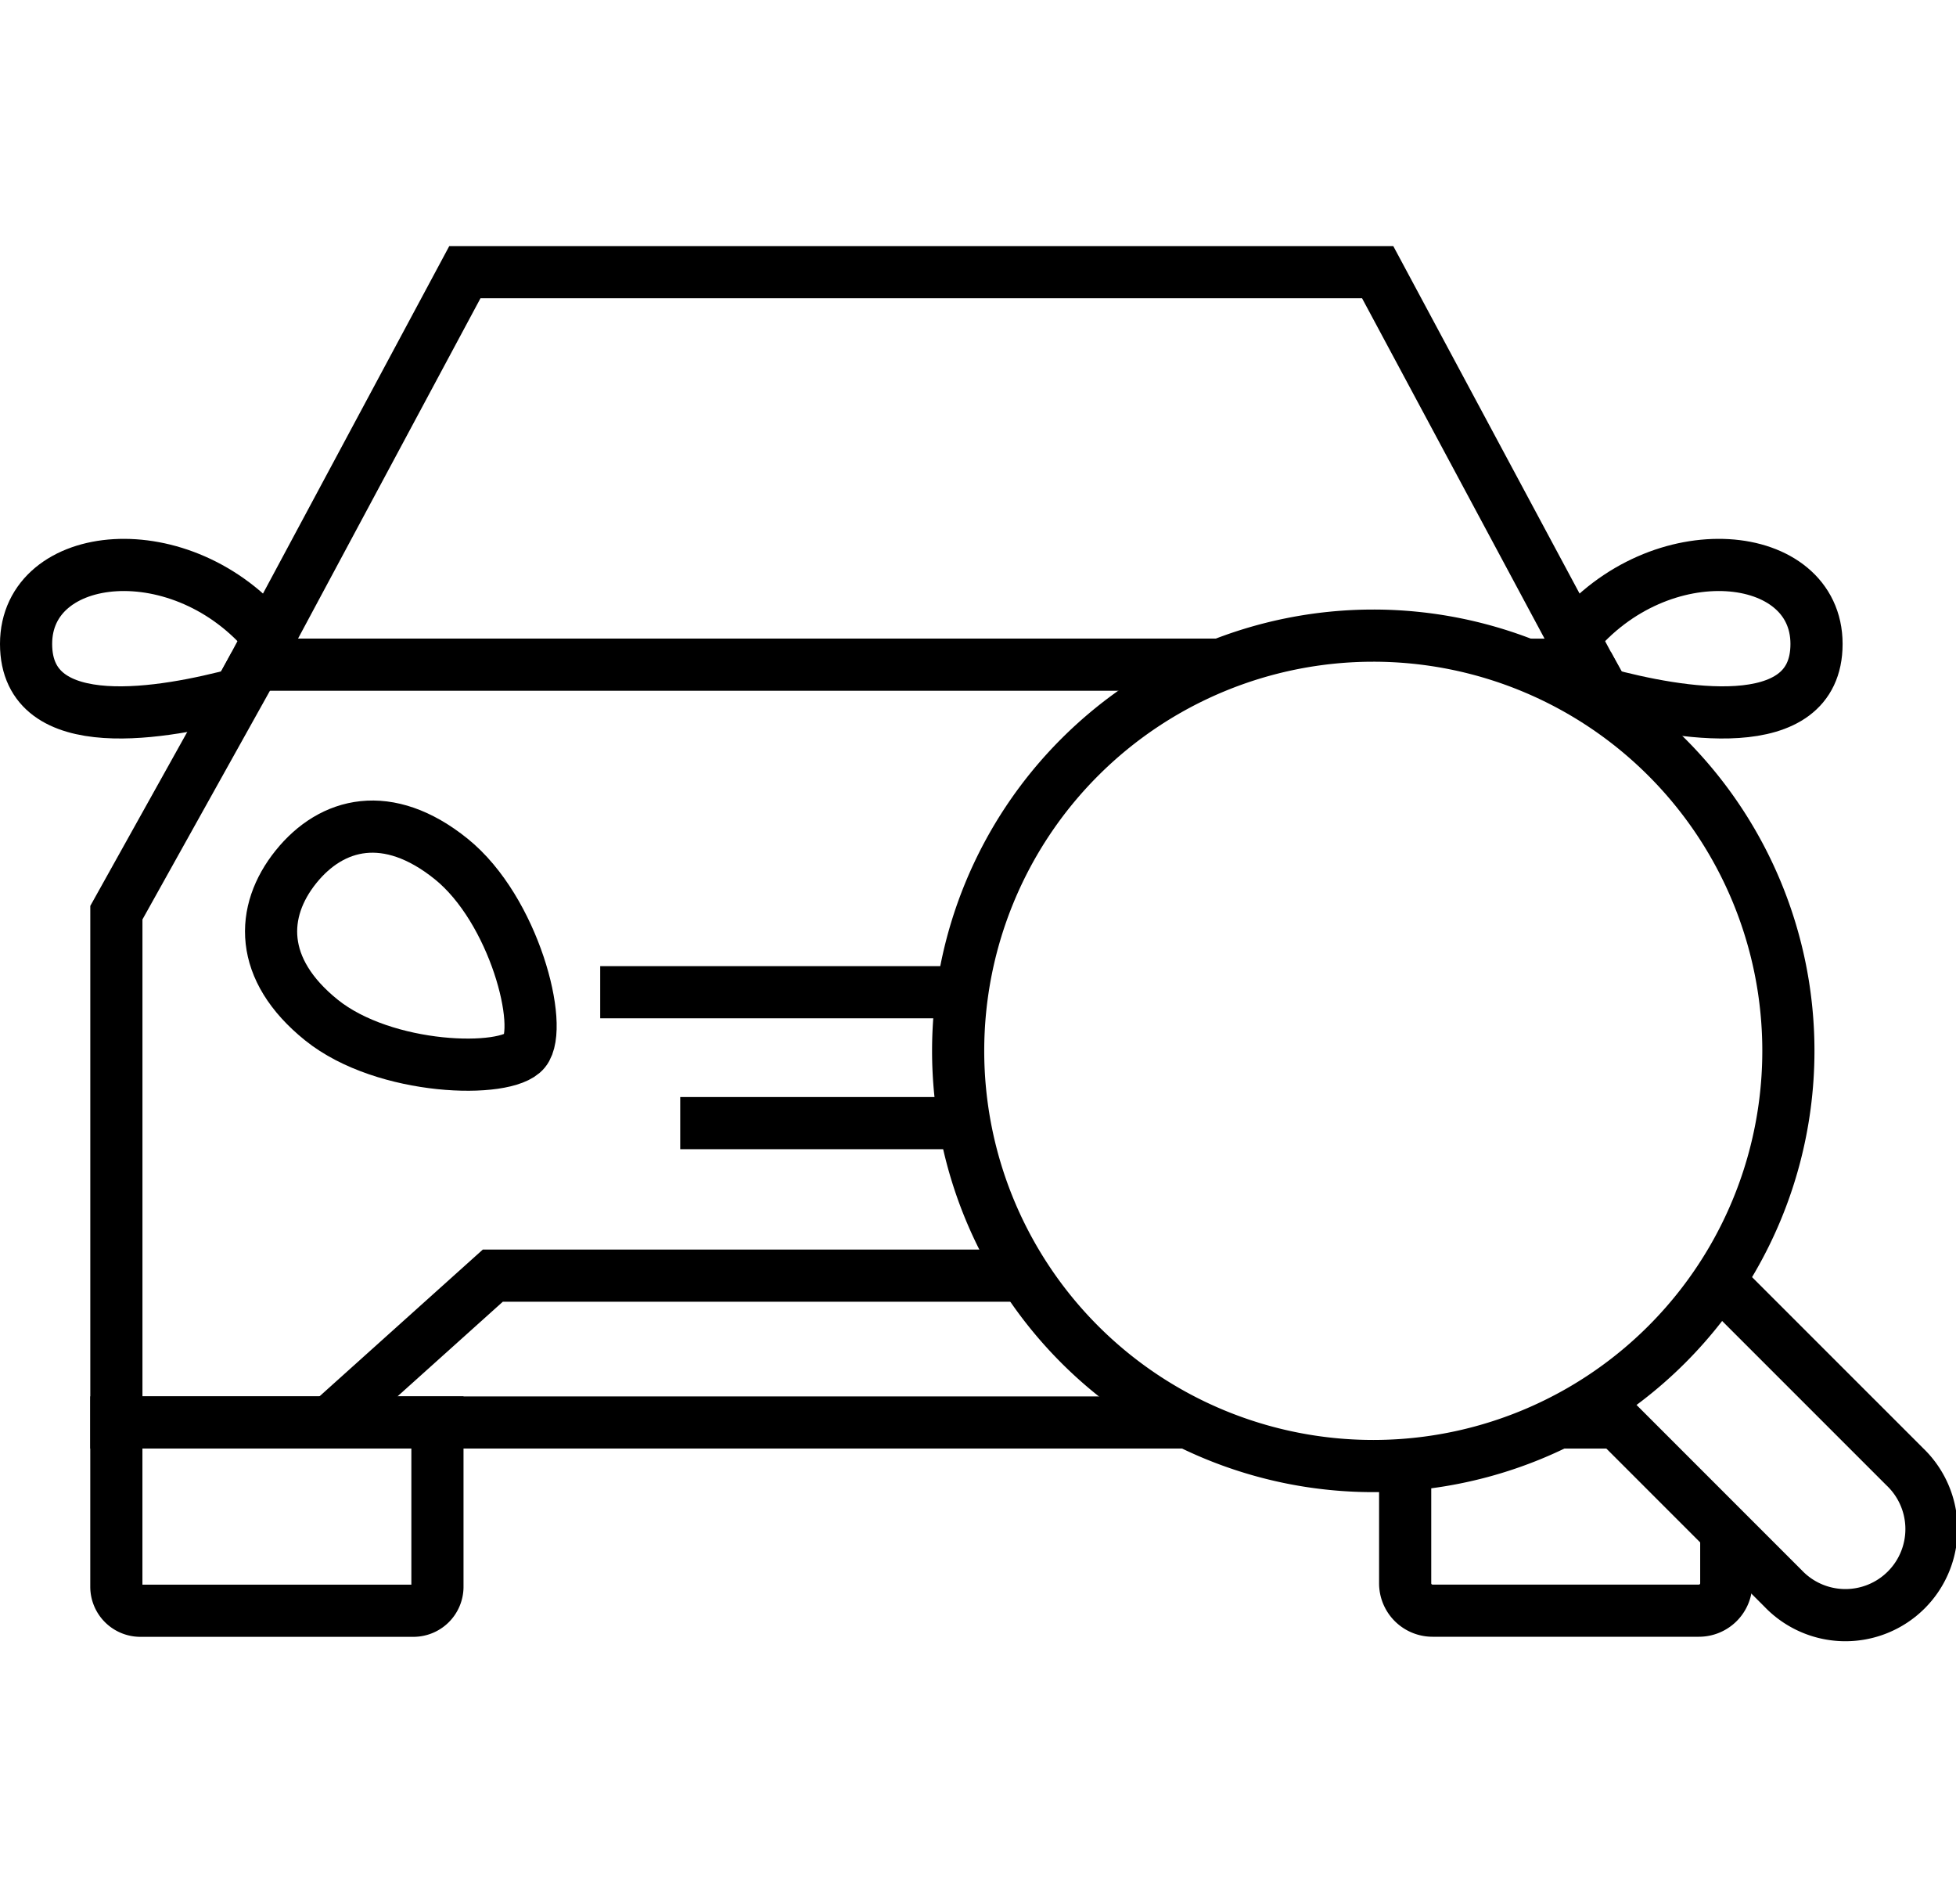
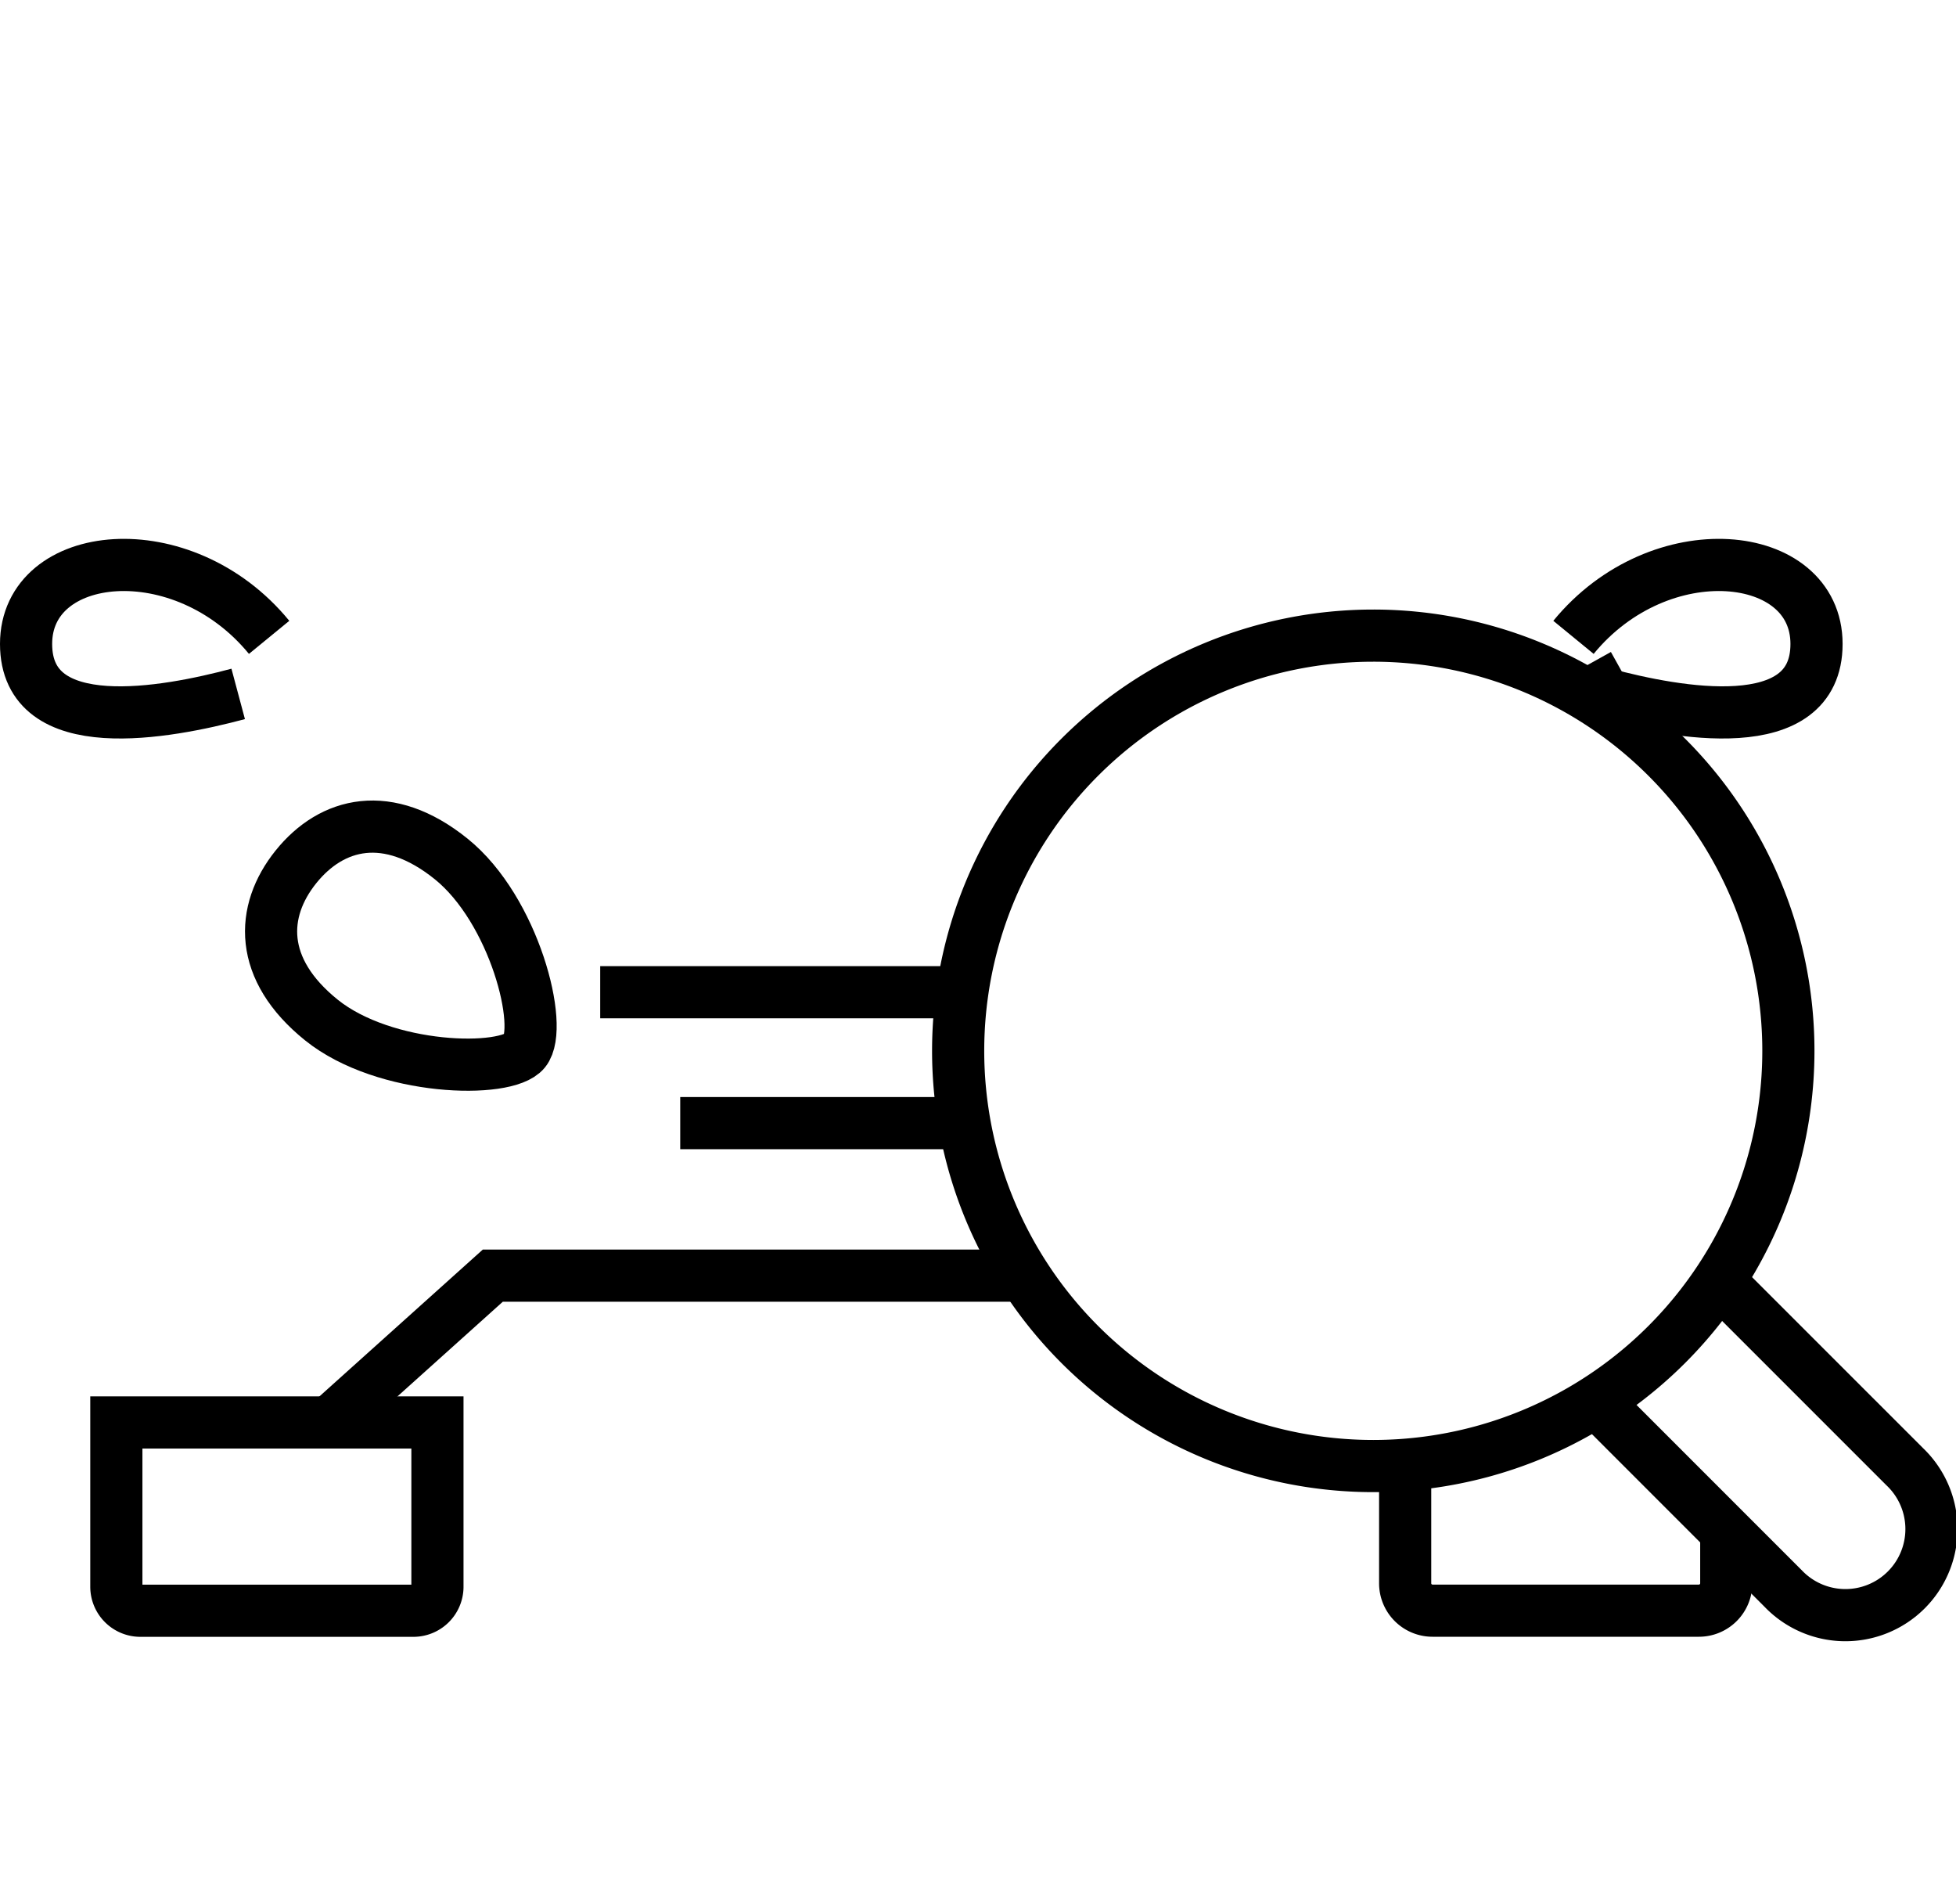
<svg xmlns="http://www.w3.org/2000/svg" width="75" height="73" viewBox="0 0 75 73">
  <g id="グループ_15668" data-name="グループ 15668" transform="translate(-1080 -1154)">
-     <circle id="楕円形_11" data-name="楕円形 11" cx="36.5" cy="36.5" r="36.5" transform="translate(1081 1154)" fill="rgba(240,240,240,0)" />
    <g id="グループ_3189" data-name="グループ 3189" transform="translate(1081 1164.434)">
      <path id="パス_5701" data-name="パス 5701" d="M329.824,15.463c-3.317-4.049-9.319-3.412-9.319.252s5.387,2.651,8.133,1.916" transform="translate(-320.505 -1.464)" fill="none" stroke="#000" stroke-miterlimit="10" stroke-width="2" />
      <path id="パス_5702" data-name="パス 5702" d="M335.654,55.6h-10.47a.921.921,0,0,1-.921-.921V48.382h12.312v6.293A.921.921,0,0,1,335.654,55.6Z" transform="translate(-320.802 -4.286)" fill="none" stroke="#000" stroke-miterlimit="10" stroke-width="2" />
      <path id="パス_5703" data-name="パス 5703" d="M337.61,24.818c2.421,1.95,3.565,6.437,2.821,7.362-.708.879-5.373.764-7.795-1.185s-2.348-4.17-.975-5.876S335.189,22.868,337.61,24.818Z" transform="translate(-321.311 -2.325)" fill="none" stroke="#000" stroke-miterlimit="10" stroke-width="2" />
-       <path id="パス_5704" data-name="パス 5704" d="M378.778,15.547h2.373L373.082.5h-35l-8.068,15.046h37.033" transform="translate(-321.257 -0.5)" fill="none" stroke="#000" stroke-miterlimit="10" stroke-width="2" />
-       <path id="パス_5705" data-name="パス 5705" d="M365.357,45.889H324.264V26.346l5.3-9.507" transform="translate(-320.802 -1.792)" fill="none" stroke="#000" stroke-miterlimit="10" stroke-width="2" />
      <line id="線_20" data-name="線 20" x2="1.043" y2="1.872" transform="translate(59.894 15.046)" fill="none" stroke="#000" stroke-miterlimit="10" stroke-width="2" />
      <path id="パス_5706" data-name="パス 5706" d="M359.78,42.27H339.4L333.134,47.9" transform="translate(-321.503 -3.803)" fill="none" stroke="#000" stroke-miterlimit="10" stroke-width="2" />
      <path id="パス_5707" data-name="パス 5707" d="M384.931,15.463c3.318-4.049,9.319-3.412,9.319.252s-5.387,2.651-8.133,1.916" transform="translate(-325.598 -1.464)" fill="none" stroke="#000" stroke-miterlimit="10" stroke-width="2" />
      <path id="パス_5708" data-name="パス 5708" d="M377.923,50.138v4.549a1.049,1.049,0,0,0,1.048,1.049h10.215a1.049,1.049,0,0,0,1.049-1.049V52.7" transform="translate(-325.044 -4.425)" fill="none" stroke="#000" stroke-miterlimit="10" stroke-width="2" />
-       <line id="線_21" data-name="線 21" x1="2.25" transform="translate(58.758 44.097)" fill="none" stroke="#000" stroke-miterlimit="10" stroke-width="2" />
      <path id="パス_5709" data-name="パス 5709" d="M358.64,35.922h-10.9" transform="translate(-322.658 -3.301)" fill="none" stroke="#000" stroke-miterlimit="10" stroke-width="2" />
      <path id="パス_5710" data-name="パス 5710" d="M358.293,30.473H344.409" transform="translate(-322.395 -2.87)" fill="none" stroke="#000" stroke-miterlimit="10" stroke-width="2" />
      <path id="パス_5711" data-name="パス 5711" d="M391.146,31.545a15.917,15.917,0,1,0-15.918,15.918A15.917,15.917,0,0,0,391.146,31.545Z" transform="translate(-323.573 -1.696)" fill="none" stroke="#000" stroke-miterlimit="10" stroke-width="2" />
      <path id="パス_5712" data-name="パス 5712" d="M390.679,42.594l7.028,7.027a3.3,3.3,0,1,1-4.666,4.665l-7.174-7.174" transform="translate(-325.672 -3.828)" fill="none" stroke="#000" stroke-miterlimit="10" stroke-width="2" />
    </g>
  </g>
</svg>